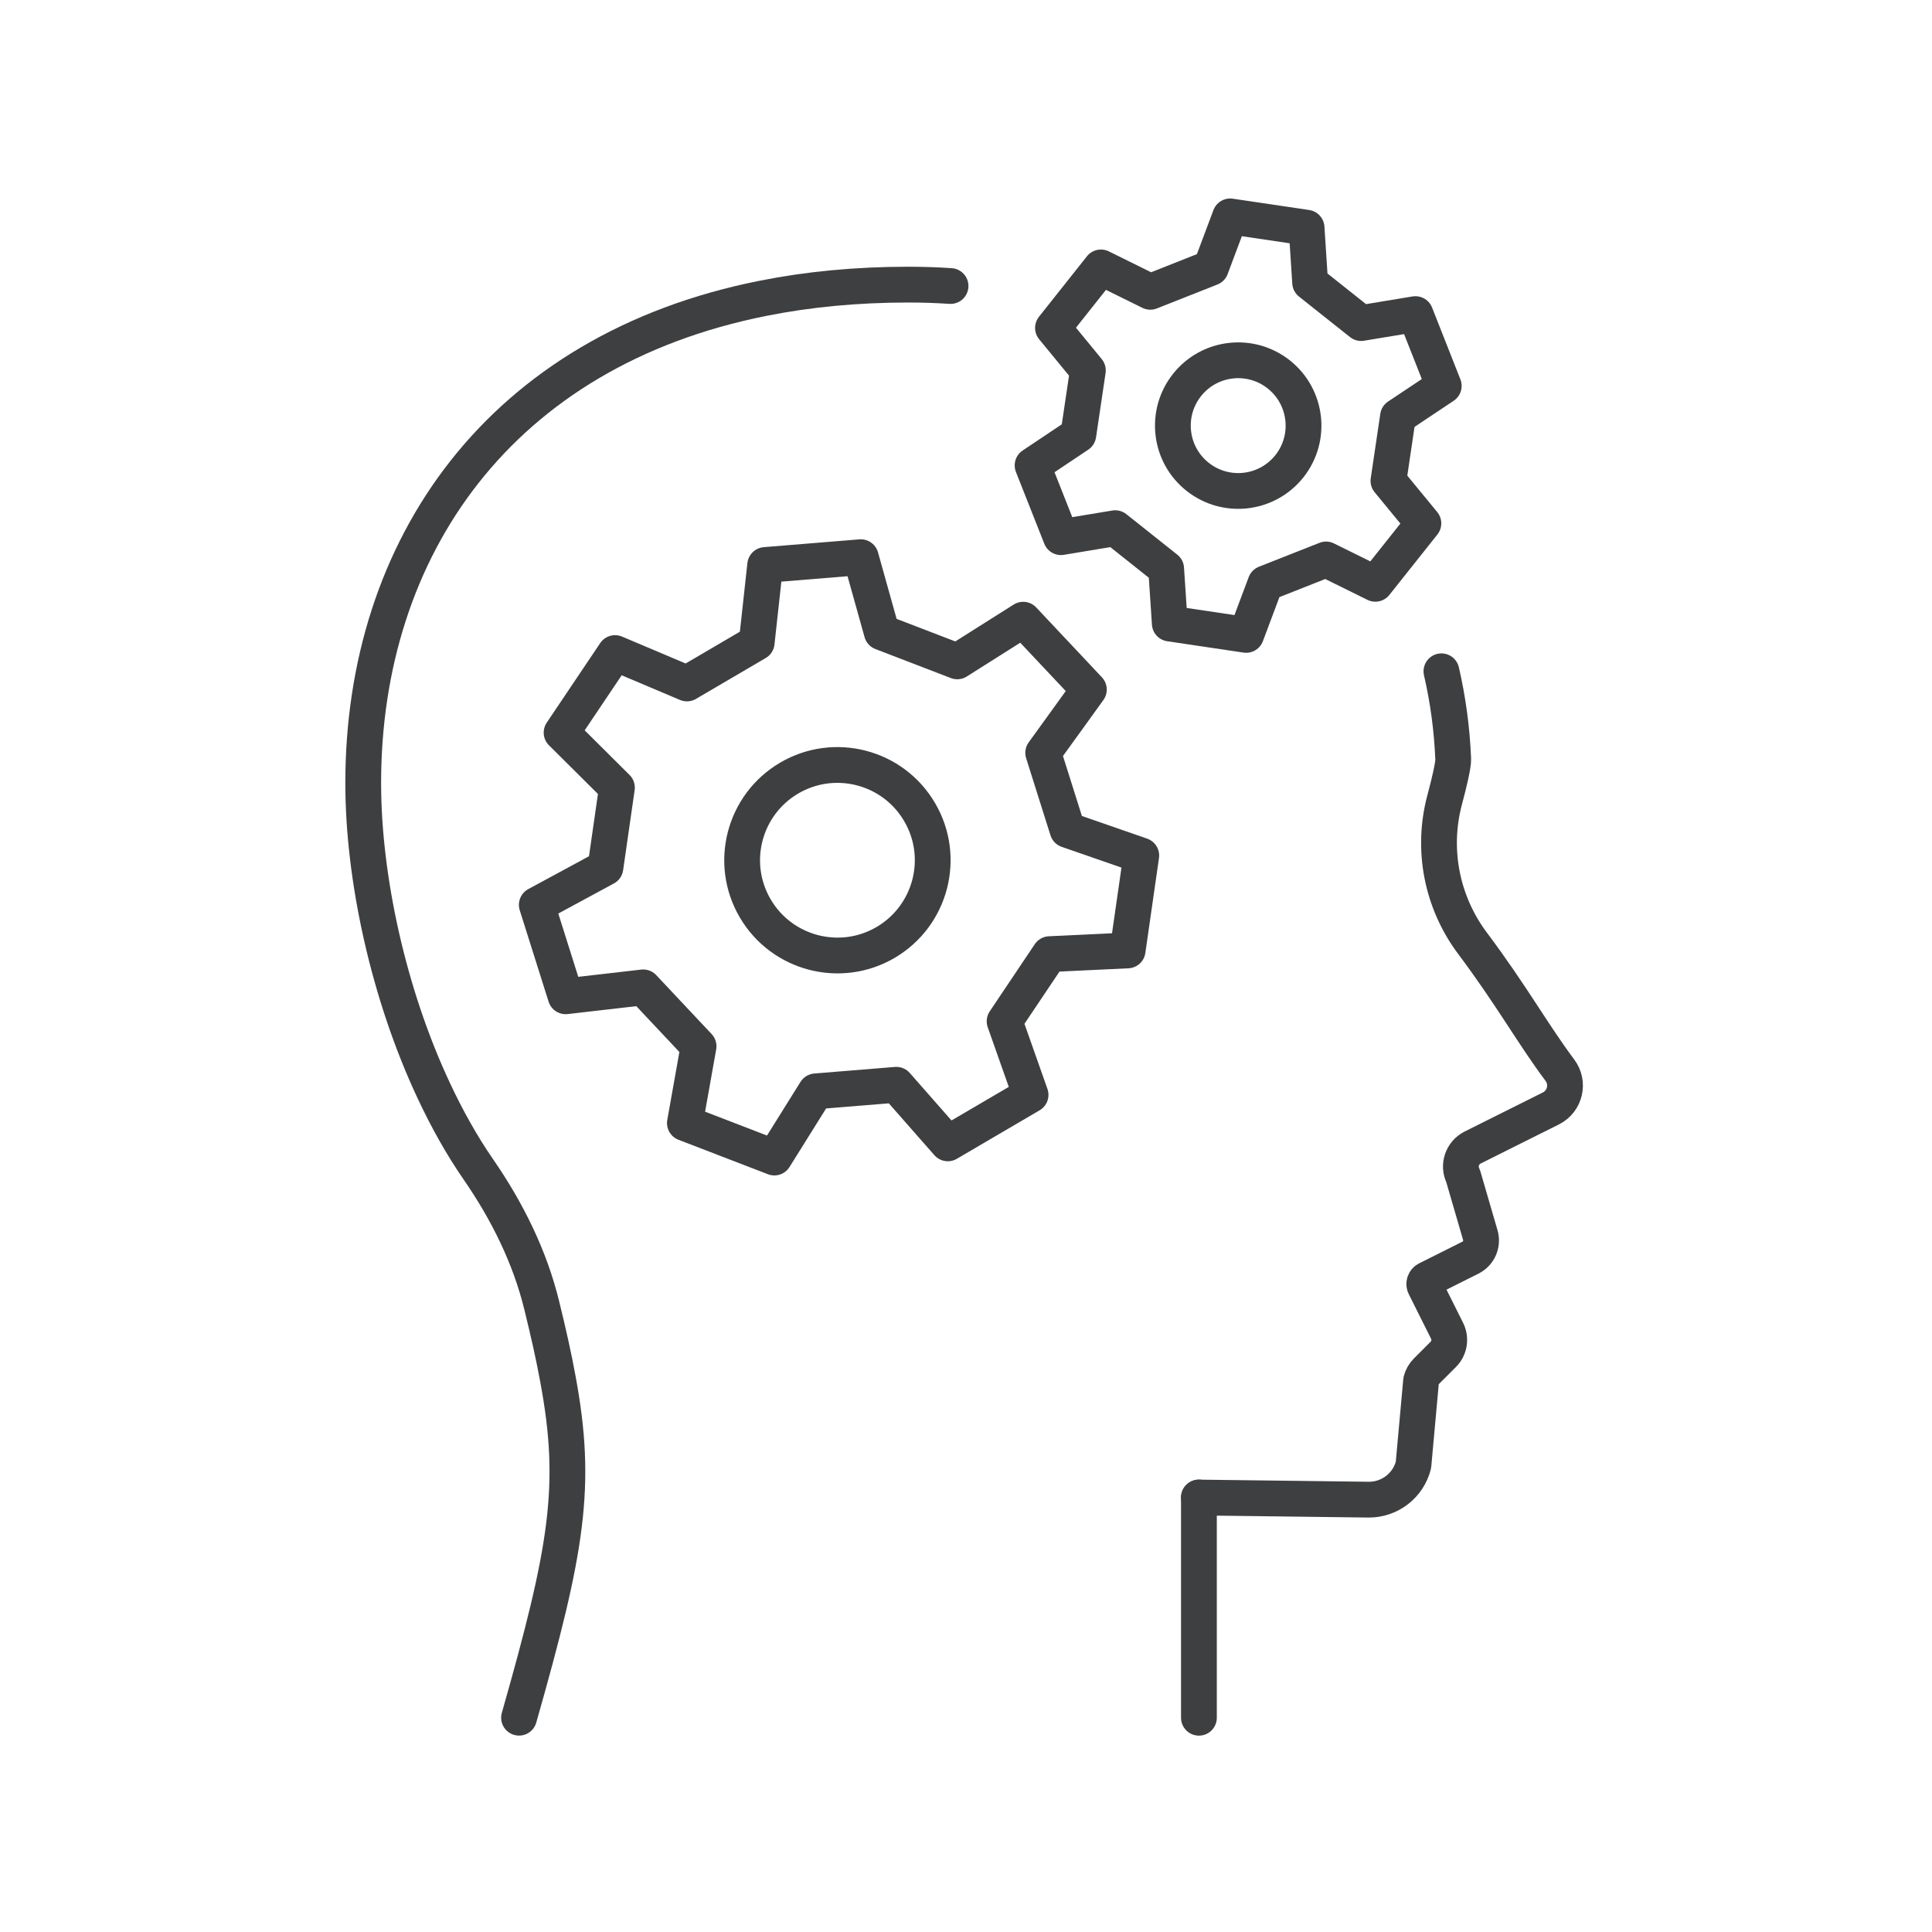
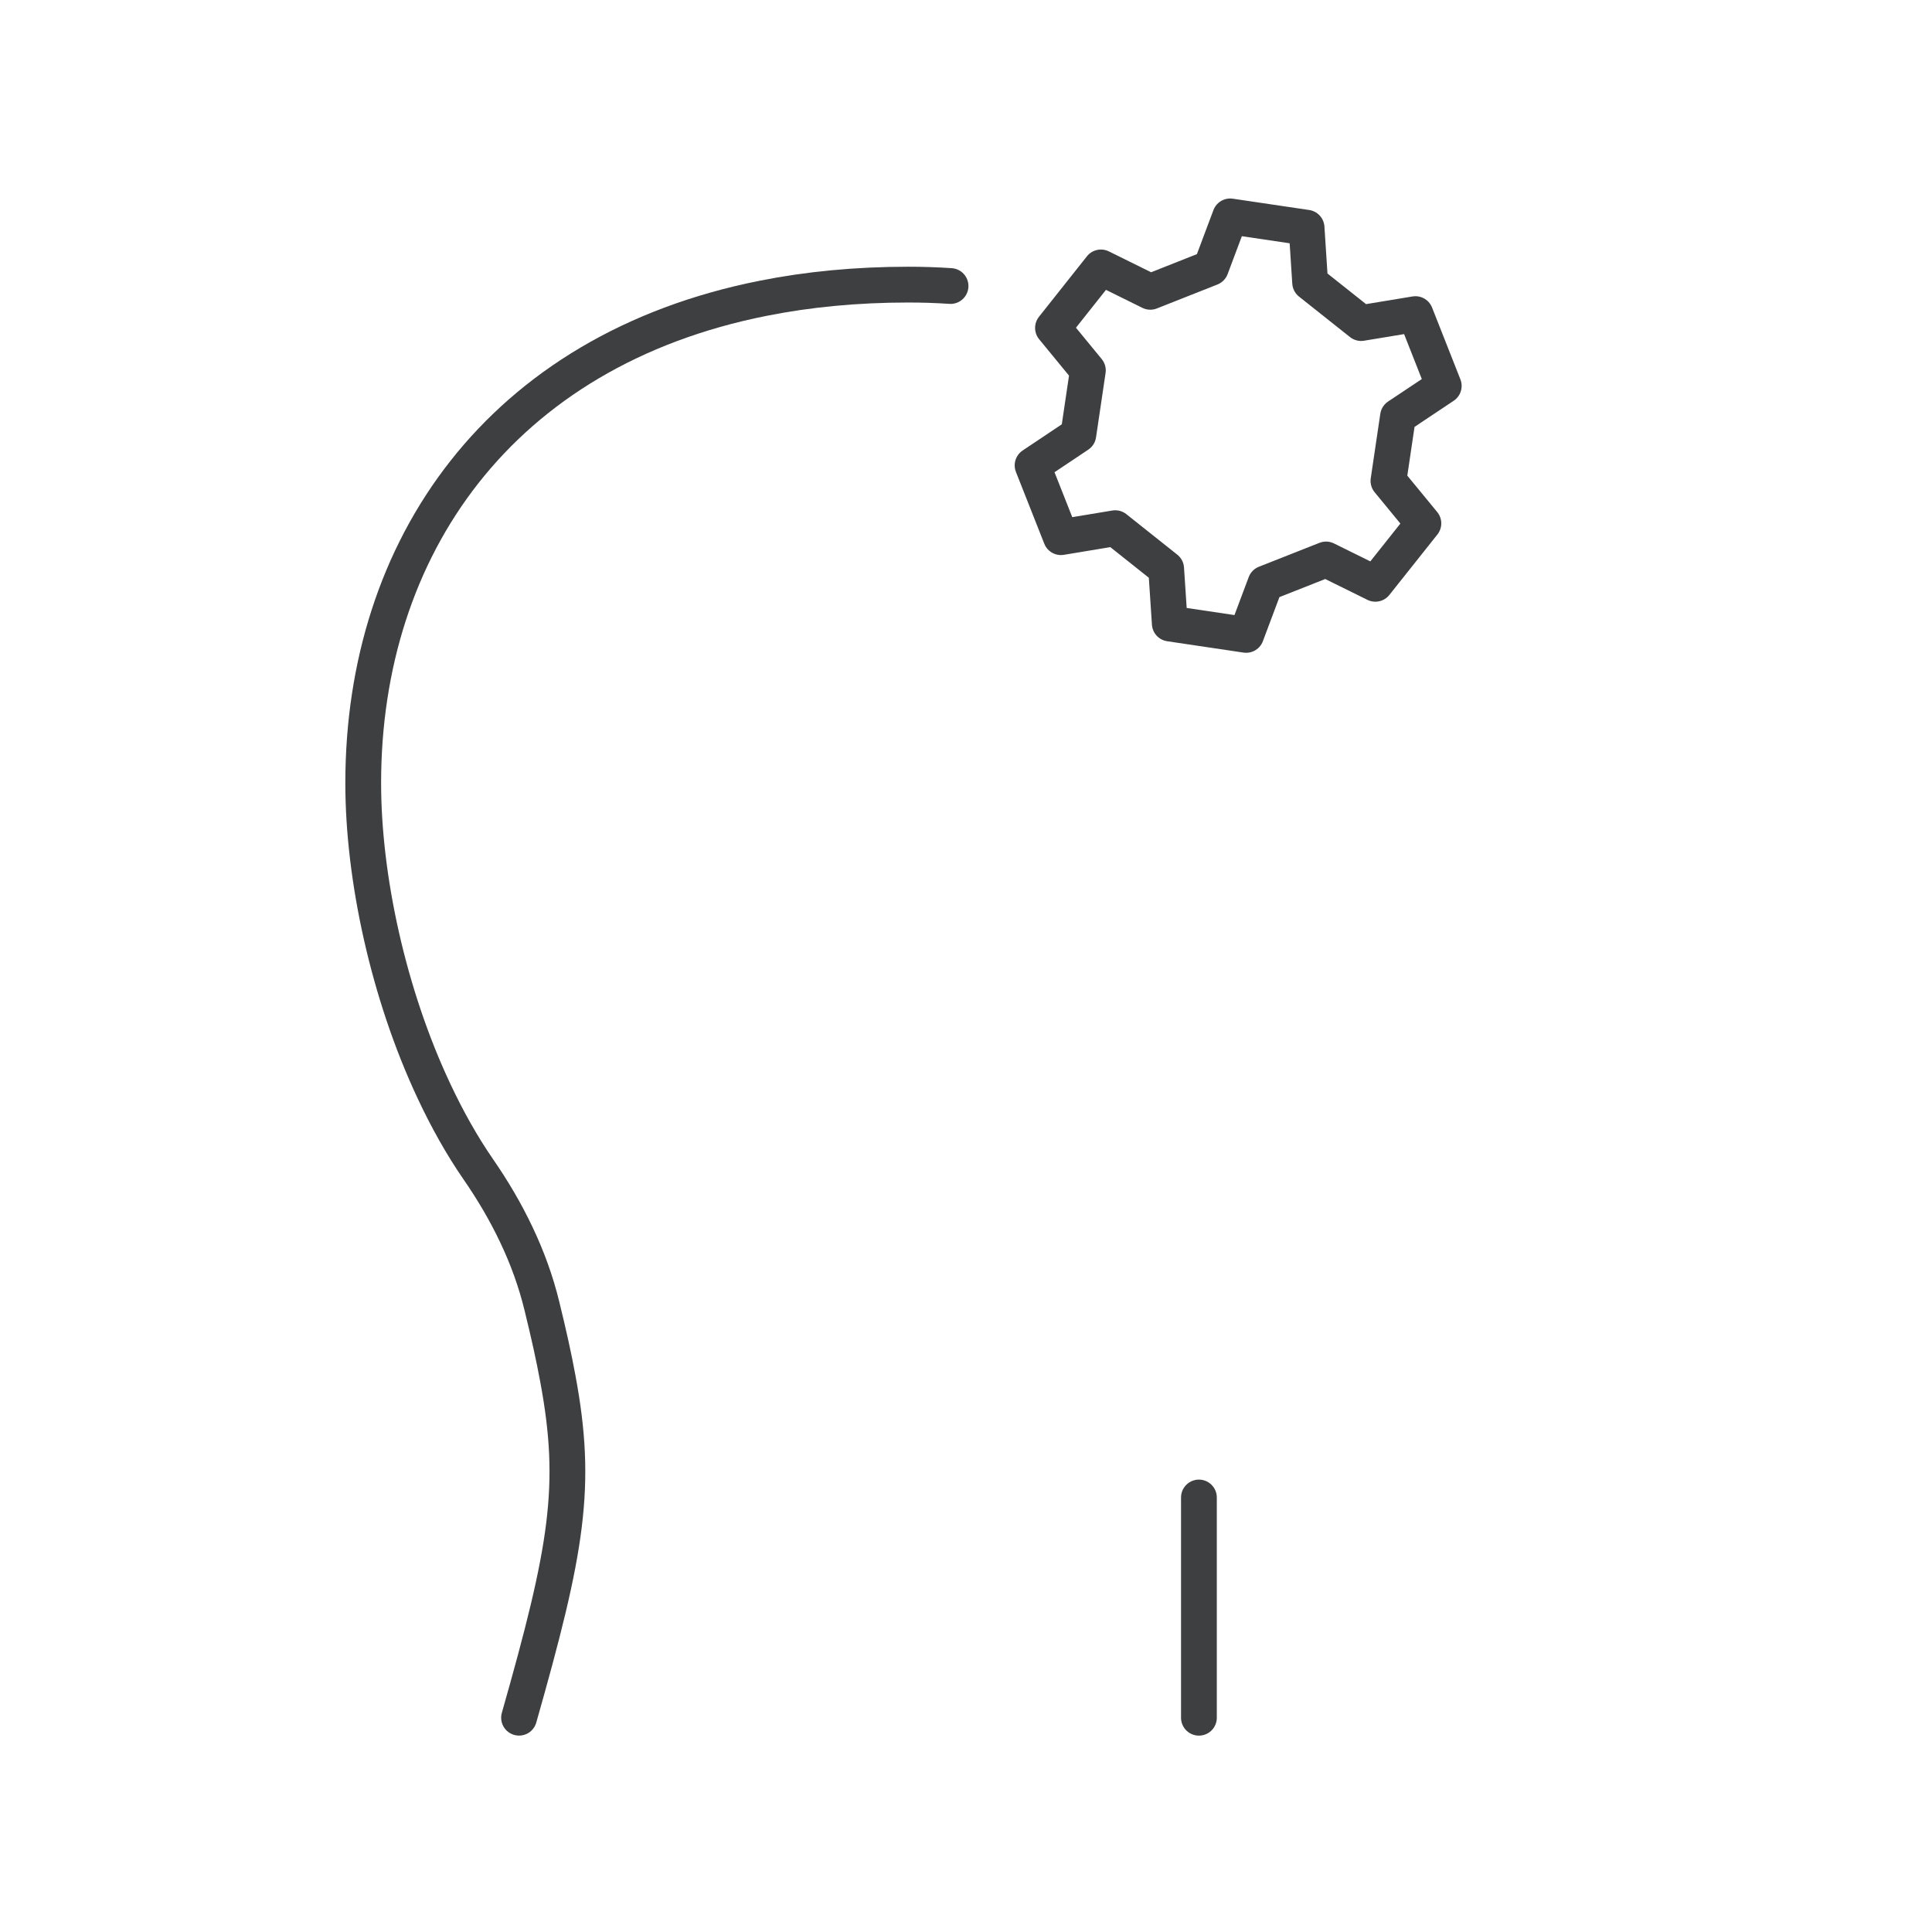
<svg xmlns="http://www.w3.org/2000/svg" width="500" height="500" viewBox="0 0 500 500" fill="none">
-   <path d="M373.04 173.73C374.74 181.07 375.77 188.66 376.09 196.48C376.14 197.92 375.16 202.21 373.85 207.1C370.46 219.89 373.14 233.51 381.08 244.11C391.2 257.61 396.67 267.57 403.7 276.97C406.17 280.27 405.07 284.99 401.39 286.85L381.1 296.99C378.41 298.35 377.3 301.63 378.65 304.34L383.11 319.67C383.77 321.95 382.7 324.4 380.57 325.47L369.35 331.09C368.69 331.43 368.4 332.24 368.75 332.9L374.51 344.42C375.51 346.44 375.13 348.9 373.52 350.51L369.18 354.85C368.49 355.54 368.03 356.39 367.78 357.32L365.8 379.13C364.48 384.4 359.73 388.11 354.29 388.11L310.28 387.56" stroke="#3E3F40" stroke-width="9.26" stroke-linecap="round" stroke-linejoin="round" />
  <path d="M134.33 444.54C146.76 400.86 149.55 384.6 144.38 356.85C143.34 351.15 141.95 344.95 140.23 337.95C138.68 331.59 136.44 325.45 133.64 319.56C130.85 313.65 127.5 307.99 123.76 302.58C119.5 296.4 115.66 289.53 112.26 282.26C100.46 257.11 94 227.05 94 202.66C94 141.74 129.36 90.71 197.54 77.19C209.12 74.88 221.63 73.66 235.08 73.66C238.76 73.66 242.4 73.78 246 74.02" stroke="#3E3F40" stroke-width="9.26" stroke-linecap="round" stroke-linejoin="round" />
  <path d="M310.28 387.55V444.55" stroke="#3E3F40" stroke-width="9.26" stroke-linecap="round" stroke-linejoin="round" />
  <path d="M361.801 107.77L373.641 99.87L366.311 81.29L352.26 83.61L339.061 73.13L338.141 58.93L318.37 56L313.37 69.32L297.701 75.52L284.92 69.21L272.51 84.86L281.541 95.86L279.07 112.52L267.23 120.44L274.57 139.02L288.62 136.69L301.8 147.17L302.74 161.37L322.5 164.31L327.5 150.98L343.181 144.79L355.941 151.09L368.37 135.45L359.33 124.45L361.801 107.77Z" stroke="#3E3F40" stroke-width="9.26" stroke-linecap="round" stroke-linejoin="round" />
-   <path d="M333.69 120.67C327.88 127.98 317.25 129.2 309.93 123.39C302.62 117.59 301.4 106.95 307.2 99.64C313.01 92.32 323.639 91.1 330.959 96.91C338.269 102.72 339.49 113.35 333.69 120.67Z" stroke="#3E3F40" stroke-width="9.26" stroke-linecap="round" stroke-linejoin="round" />
-   <path d="M276.28 214.79L269.98 194.83L276.86 185.31L281.8 178.46L275.91 172.19L271.39 167.39L264.8 160.38L255.73 166.11L247.74 171.16L228.21 163.65L222.77 144.2L198.03 146.22L195.83 166.3L177.78 176.88L159.18 169.01L145.34 189.6L159.66 203.84L156.68 224.56L138.92 234.17L146.39 257.84L166.46 255.53L180.79 270.78L177.25 290.65L200.4 299.57L211.1 282.44L231.97 280.74L245.29 295.9L266.71 283.35L259.99 264.31L271.65 246.93L291.83 245.97L295.36 221.41L276.28 214.79Z" stroke="#3E3F40" stroke-width="9.26" stroke-linecap="round" stroke-linejoin="round" />
-   <path d="M229.2 243.9C217.46 250.78 202.35 246.84 195.46 235.1C188.56 223.36 192.51 208.25 204.25 201.36C215.99 194.48 231.1 198.41 237.99 210.16C244.89 221.9 240.94 237 229.2 243.9Z" stroke="#3E3F40" stroke-width="9.26" stroke-linecap="round" stroke-linejoin="round" />
</svg>